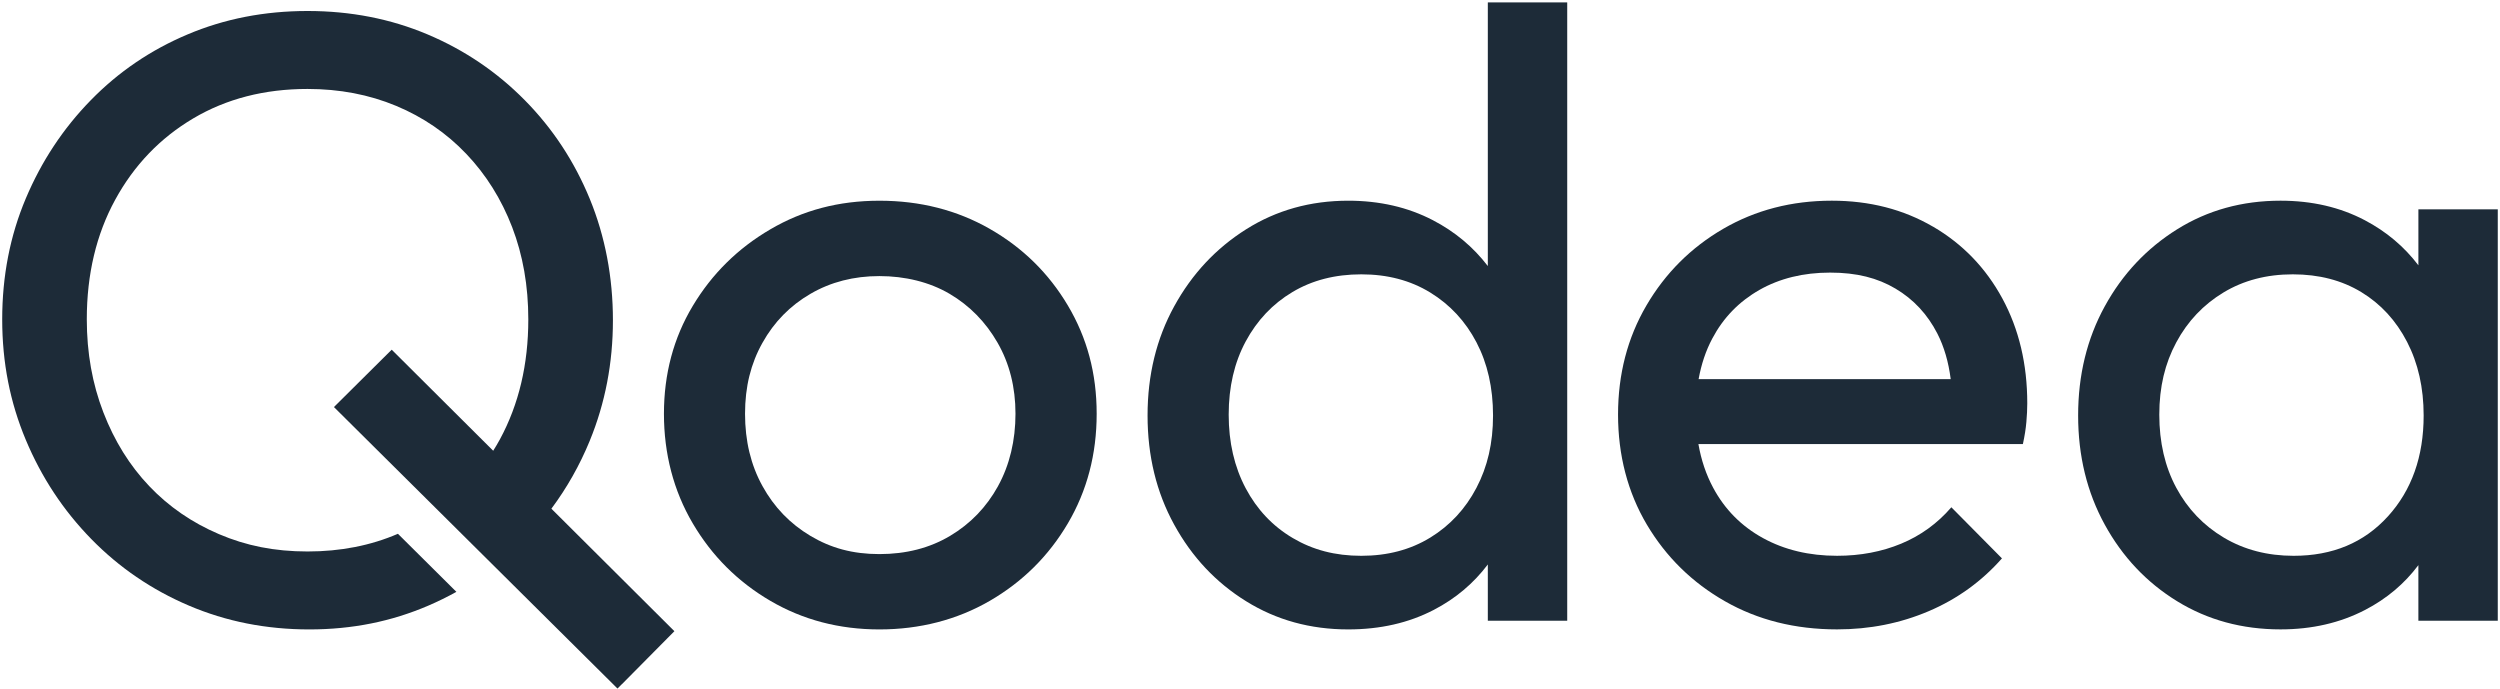
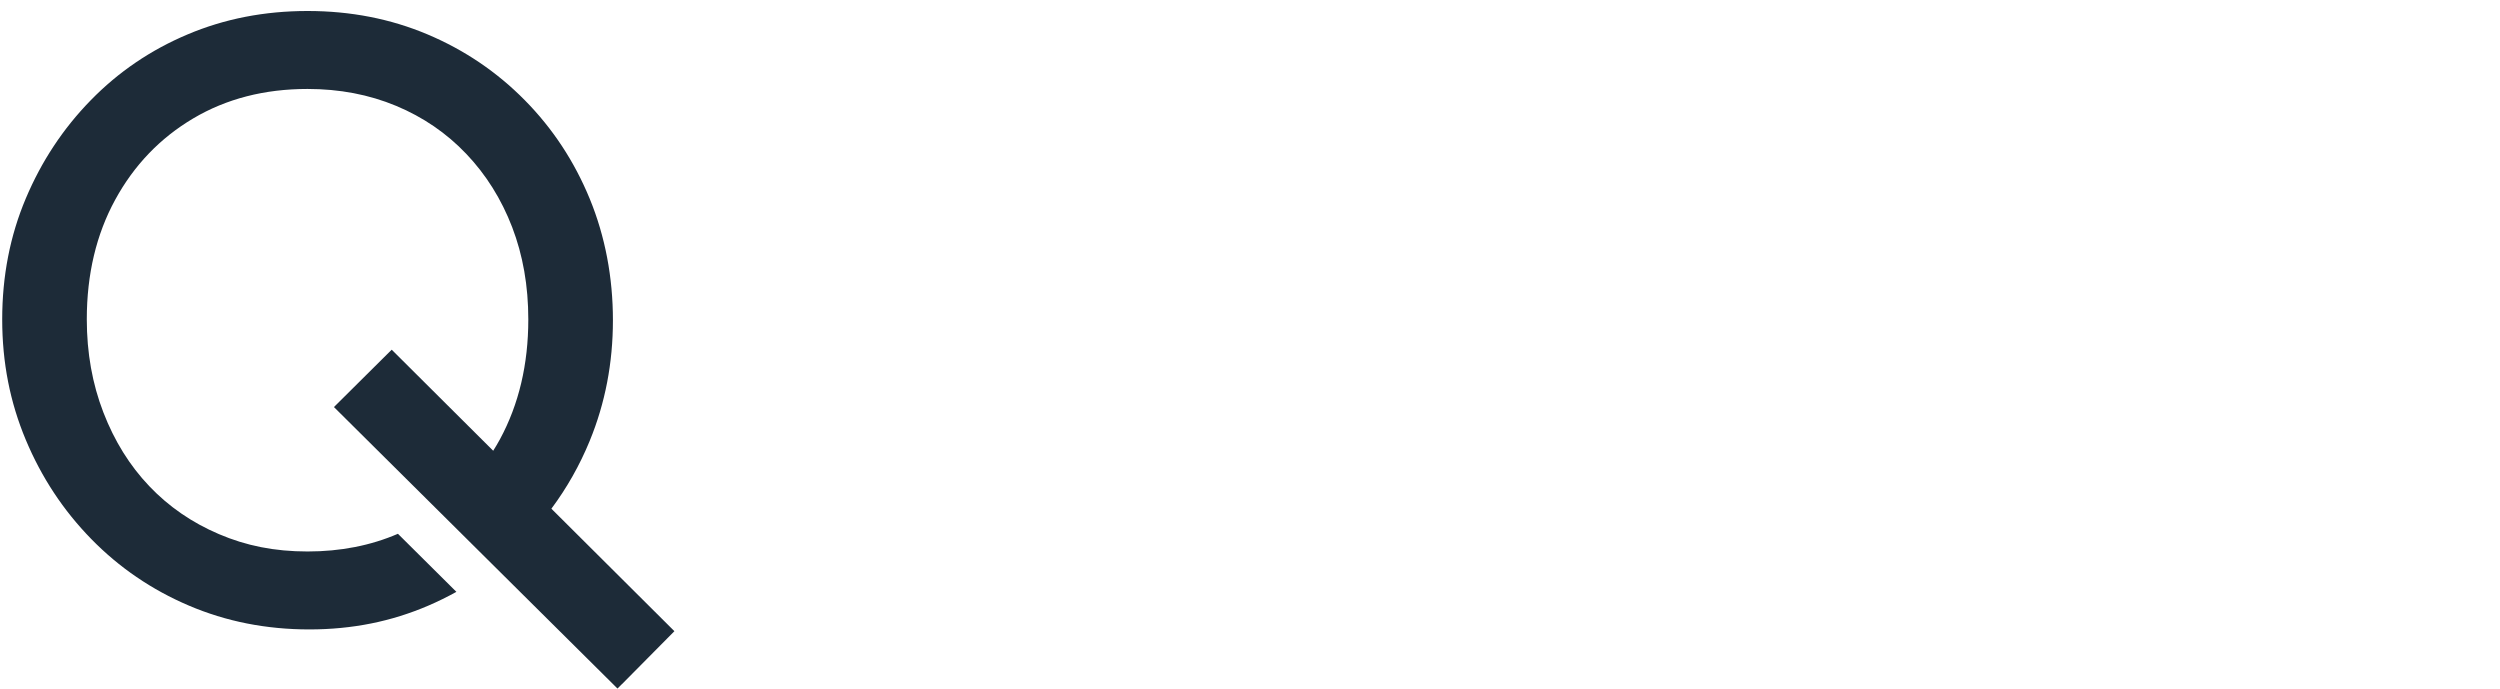
<svg xmlns="http://www.w3.org/2000/svg" width="196" height="54" viewBox="0 0 196 54" fill="#1D2B38">
  <path d="M46.241 34.544C47.448 31.602 48.053 28.455 48.053 25.106C48.053 21.756 47.448 18.542 46.241 15.598C45.032 12.655 43.334 10.076 41.146 7.858C38.957 5.639 36.414 3.92 33.52 2.697C30.623 1.475 27.488 0.862 24.114 0.862C20.739 0.862 17.604 1.473 14.708 2.697C11.812 3.918 9.281 5.639 7.116 7.858C4.949 10.076 3.251 12.645 2.02 15.565C0.788 18.486 0.173 21.643 0.173 25.038C0.173 28.434 0.788 31.534 2.019 34.477C3.249 37.419 4.96 40.011 7.148 42.251C9.336 44.492 11.89 46.235 14.809 47.479C17.727 48.724 20.873 49.347 24.249 49.347C27.625 49.347 30.689 48.724 33.586 47.479C34.344 47.154 35.075 46.792 35.781 46.401L31.198 41.849C29.063 42.77 26.703 43.236 24.112 43.236C21.521 43.236 19.29 42.784 17.169 41.877C15.049 40.973 13.224 39.716 11.697 38.108C10.169 36.502 8.972 34.578 8.106 32.336C7.239 30.095 6.805 27.662 6.805 25.037C6.805 21.506 7.546 18.383 9.029 15.665C10.51 12.95 12.552 10.823 15.15 9.283C17.749 7.744 20.736 6.974 24.11 6.974C26.618 6.974 28.933 7.415 31.053 8.298C33.174 9.182 35.009 10.437 36.56 12.068C38.11 13.697 39.307 15.611 40.152 17.806C40.996 20.003 41.419 22.413 41.419 25.038C41.419 28.57 40.676 31.704 39.194 34.443C39.029 34.751 38.849 35.045 38.667 35.339L30.711 27.416L30.352 27.77L26.181 31.913L48.411 53.982L48.766 53.625L48.77 53.628L52.873 49.485L43.229 39.882C44.438 38.26 45.446 36.483 46.241 34.548" />
-   <path d="M77.599 17.942C75.022 16.473 72.138 15.736 68.947 15.736C65.757 15.736 62.95 16.483 60.397 17.978C57.844 19.47 55.814 21.474 54.311 23.987C52.805 26.499 52.053 29.318 52.053 32.441C52.053 35.564 52.805 38.473 54.311 41.03C55.816 43.588 57.844 45.613 60.397 47.106C62.951 48.6 65.801 49.347 68.947 49.347C72.093 49.347 75.023 48.6 77.599 47.106C80.176 45.612 82.216 43.586 83.721 41.03C85.227 38.473 85.979 35.608 85.979 32.441C85.979 29.273 85.227 26.488 83.721 23.953C82.216 21.418 80.176 19.415 77.599 17.944M78.248 38.11C77.335 39.764 76.081 41.063 74.485 42.014C72.889 42.965 71.041 43.441 68.944 43.441C66.846 43.441 65.136 42.965 63.54 42.014C61.944 41.063 60.69 39.764 59.779 38.11C58.865 36.458 58.411 34.569 58.411 32.441C58.411 30.313 58.865 28.502 59.779 26.873C60.69 25.242 61.944 23.964 63.54 23.036C65.136 22.108 66.937 21.645 68.944 21.645C70.95 21.645 72.876 22.11 74.449 23.036C76.022 23.964 77.276 25.244 78.212 26.873C79.145 28.502 79.614 30.359 79.614 32.441C79.614 34.523 79.157 36.458 78.246 38.11" />
-   <path d="M116.644 20.857C115.499 19.36 114.063 18.16 112.335 17.262C110.375 16.244 108.162 15.735 105.7 15.735C102.736 15.735 100.068 16.482 97.698 17.976C95.326 19.47 93.445 21.485 92.055 24.019C90.664 26.554 89.969 29.406 89.969 32.574C89.969 35.741 90.662 38.595 92.055 41.13C93.445 43.666 95.326 45.67 97.698 47.139C100.068 48.611 102.736 49.346 105.7 49.346C108.208 49.346 110.443 48.836 112.404 47.818C114.111 46.931 115.525 45.743 116.645 44.254V48.666H122.87V0.186H116.645V20.858L116.644 20.857ZM112.128 42.15C110.576 43.101 108.777 43.575 106.724 43.575C104.671 43.575 102.927 43.112 101.356 42.184C99.783 41.256 98.551 39.955 97.662 38.28C96.774 36.605 96.329 34.681 96.329 32.508C96.329 30.336 96.773 28.424 97.662 26.77C98.552 25.118 99.77 23.827 101.322 22.9C102.872 21.972 104.673 21.508 106.726 21.508C108.779 21.508 110.578 21.983 112.13 22.933C113.68 23.884 114.889 25.185 115.754 26.837C116.62 28.491 117.054 30.403 117.054 32.575C117.054 34.748 116.62 36.593 115.754 38.246C114.887 39.9 113.678 41.2 112.13 42.15" />
-   <path d="M151.549 17.772C149.223 16.414 146.579 15.734 143.614 15.734C140.468 15.734 137.629 16.471 135.099 17.94C132.568 19.412 130.561 21.416 129.079 23.95C127.597 26.485 126.855 29.337 126.855 32.505C126.855 35.672 127.608 38.593 129.113 41.129C130.619 43.664 132.659 45.668 135.236 47.138C137.811 48.609 140.743 49.344 144.025 49.344C146.579 49.344 148.972 48.869 151.207 47.918C153.439 46.968 155.357 45.587 156.953 43.777L152.986 39.771C151.891 41.038 150.581 41.989 149.054 42.623C147.526 43.257 145.849 43.574 144.026 43.574C141.838 43.574 139.9 43.11 138.212 42.182C136.525 41.254 135.225 39.941 134.314 38.243C133.756 37.205 133.372 36.061 133.155 34.813H158.595C158.733 34.181 158.824 33.602 158.868 33.082C158.913 32.563 158.938 32.076 158.938 31.623C158.938 28.544 158.287 25.807 156.988 23.406C155.688 21.007 153.876 19.128 151.551 17.77M137.938 22.73C139.534 21.825 141.38 21.372 143.479 21.372C145.578 21.372 147.196 21.791 148.61 22.629C150.022 23.466 151.117 24.643 151.893 26.159C152.421 27.193 152.765 28.384 152.935 29.723H133.171C133.381 28.558 133.736 27.492 134.248 26.533C135.113 24.902 136.345 23.636 137.941 22.73" />
-   <path d="M189.602 16.414V20.8C188.484 19.328 187.082 18.149 185.395 17.262C183.457 16.244 181.258 15.734 178.795 15.734C175.784 15.734 173.084 16.482 170.689 17.976C168.296 19.47 166.402 21.485 165.012 24.018C163.621 26.554 162.926 29.406 162.926 32.574C162.926 35.741 163.621 38.595 165.012 41.129C166.402 43.664 168.296 45.668 170.689 47.138C173.084 48.609 175.784 49.344 178.795 49.344C181.258 49.344 183.469 48.834 185.429 47.816C187.115 46.939 188.506 45.769 189.601 44.307V48.666H195.825V16.414H189.601H189.602ZM187.209 40.486C185.338 42.547 182.875 43.575 179.822 43.575C177.771 43.575 175.947 43.101 174.35 42.15C172.753 41.199 171.511 39.898 170.623 38.246C169.733 36.594 169.289 34.68 169.289 32.508C169.289 30.336 169.733 28.491 170.623 26.837C171.511 25.185 172.744 23.884 174.317 22.933C175.89 21.982 177.702 21.508 179.754 21.508C181.807 21.508 183.596 21.974 185.124 22.9C186.651 23.827 187.849 25.13 188.714 26.803C189.581 28.478 190.014 30.403 190.014 32.575C190.014 35.791 189.08 38.427 187.211 40.486" />
</svg>